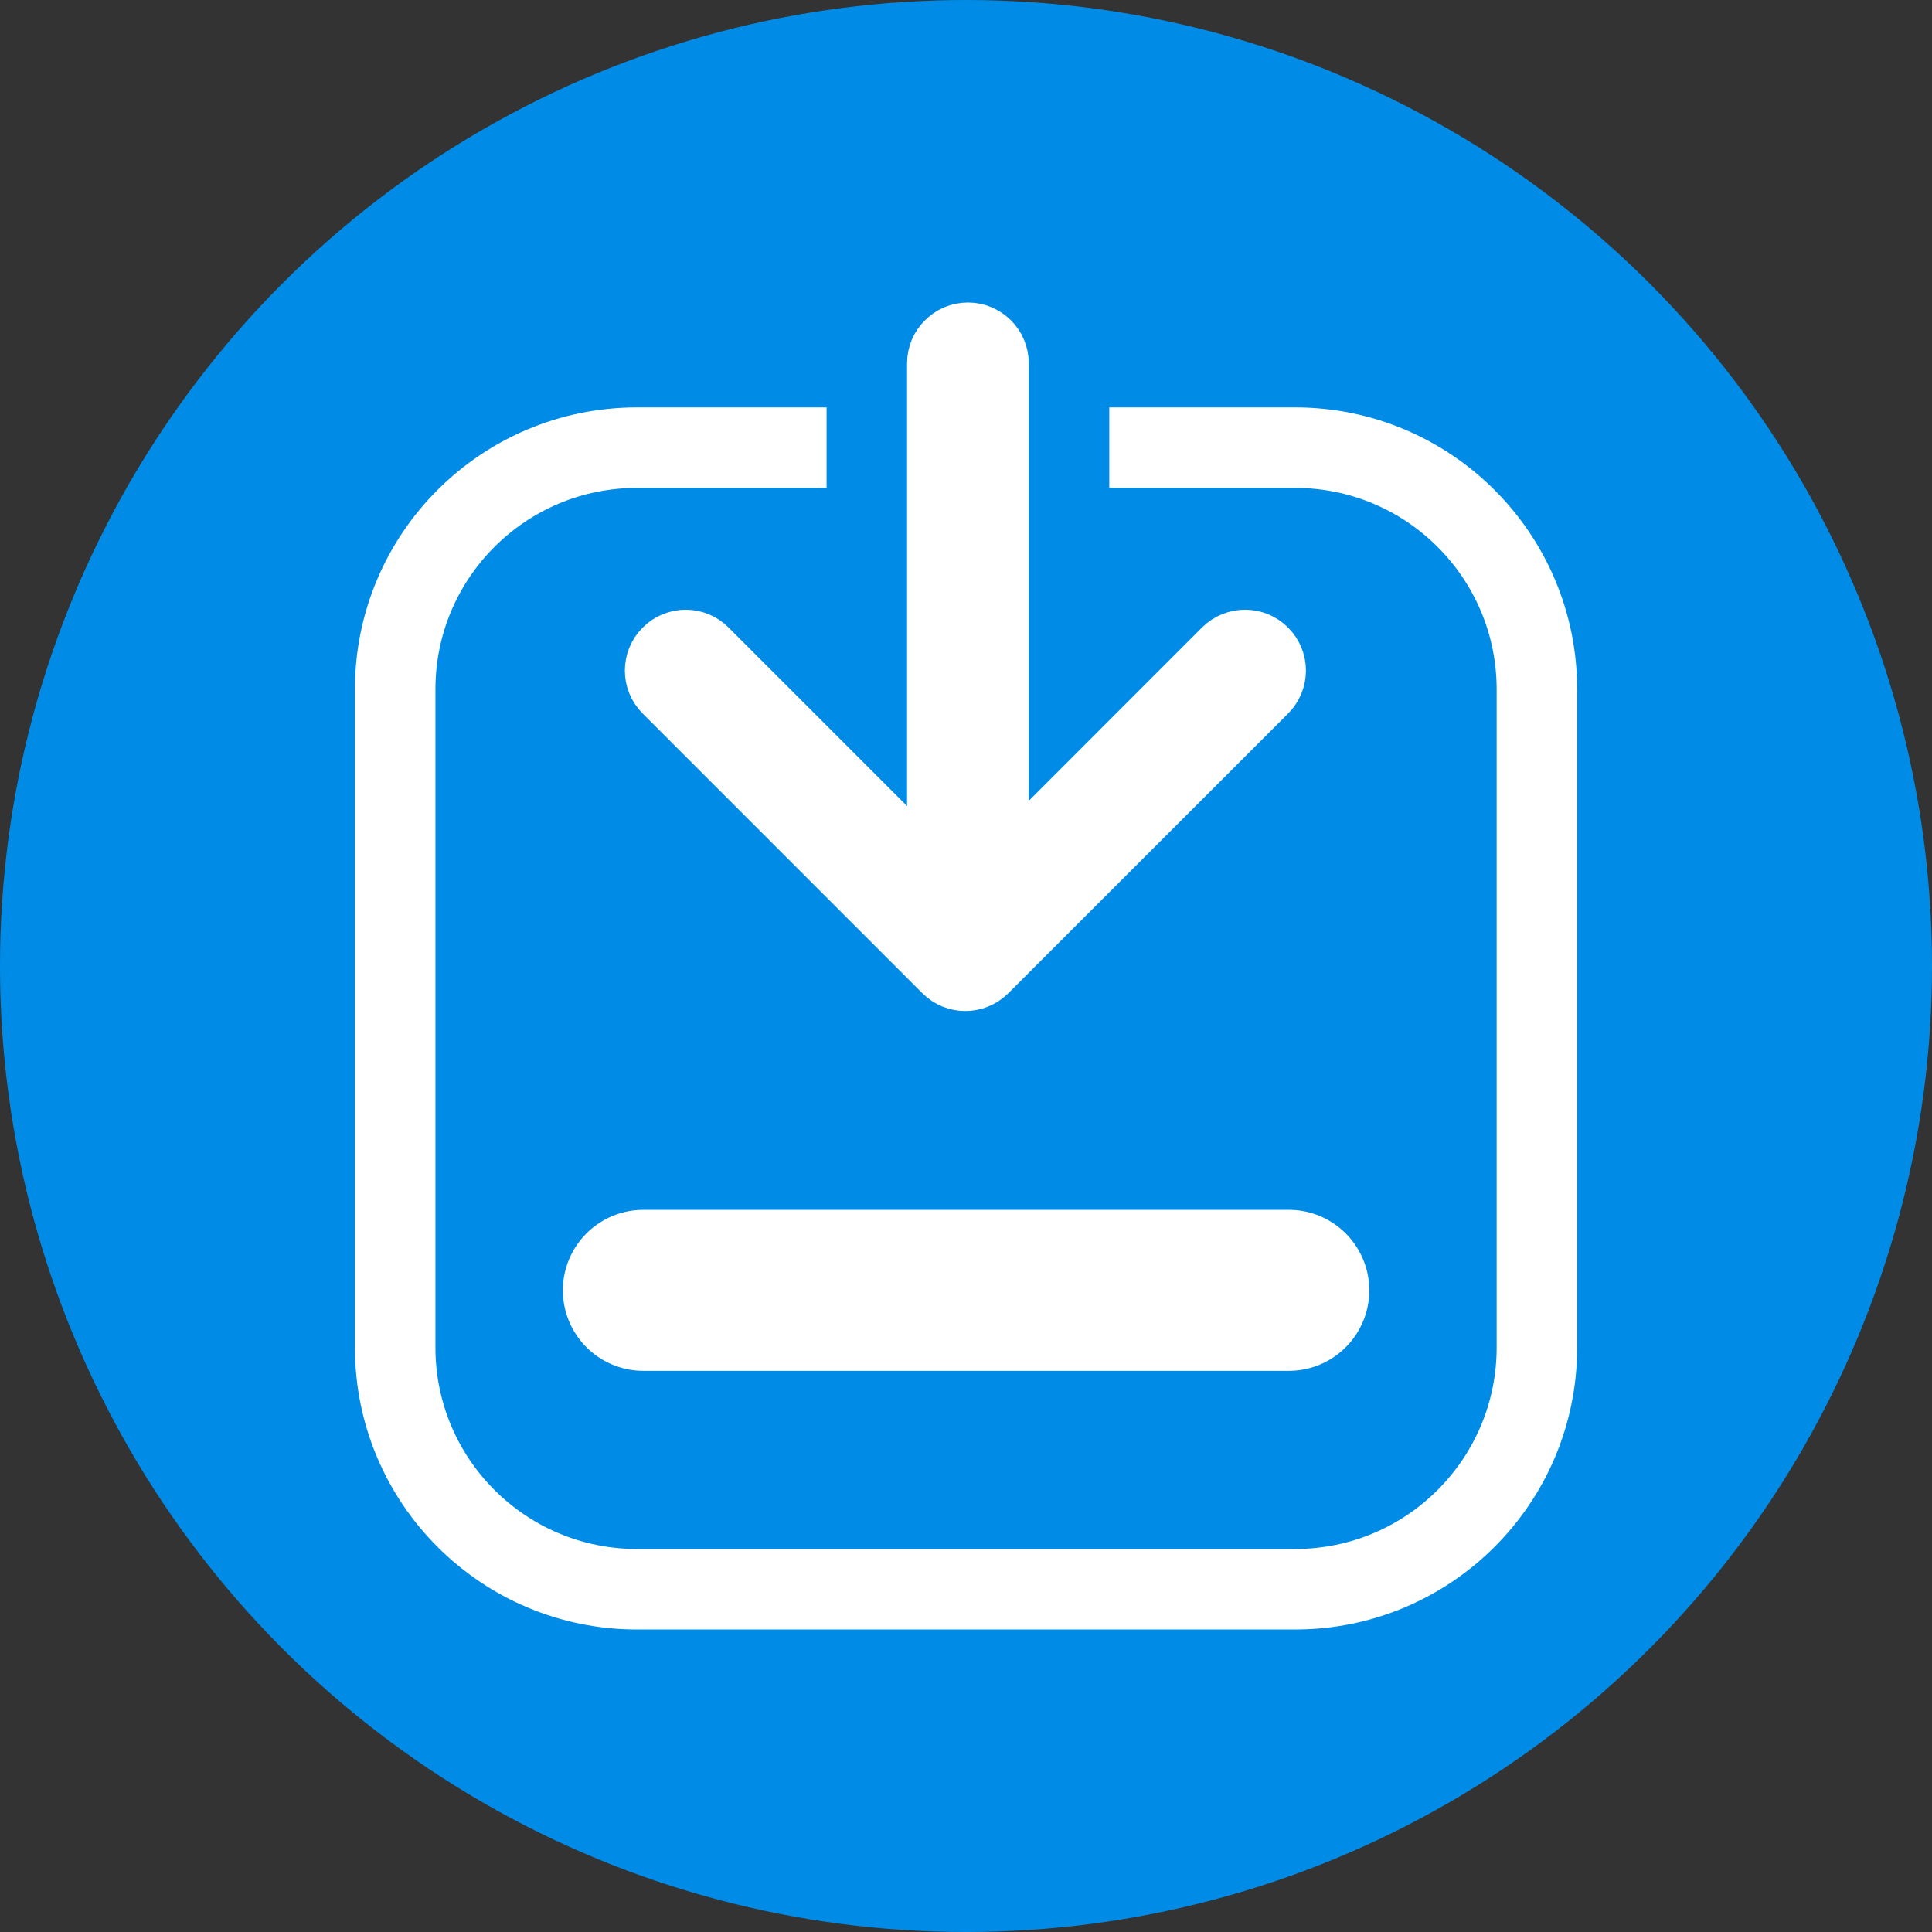
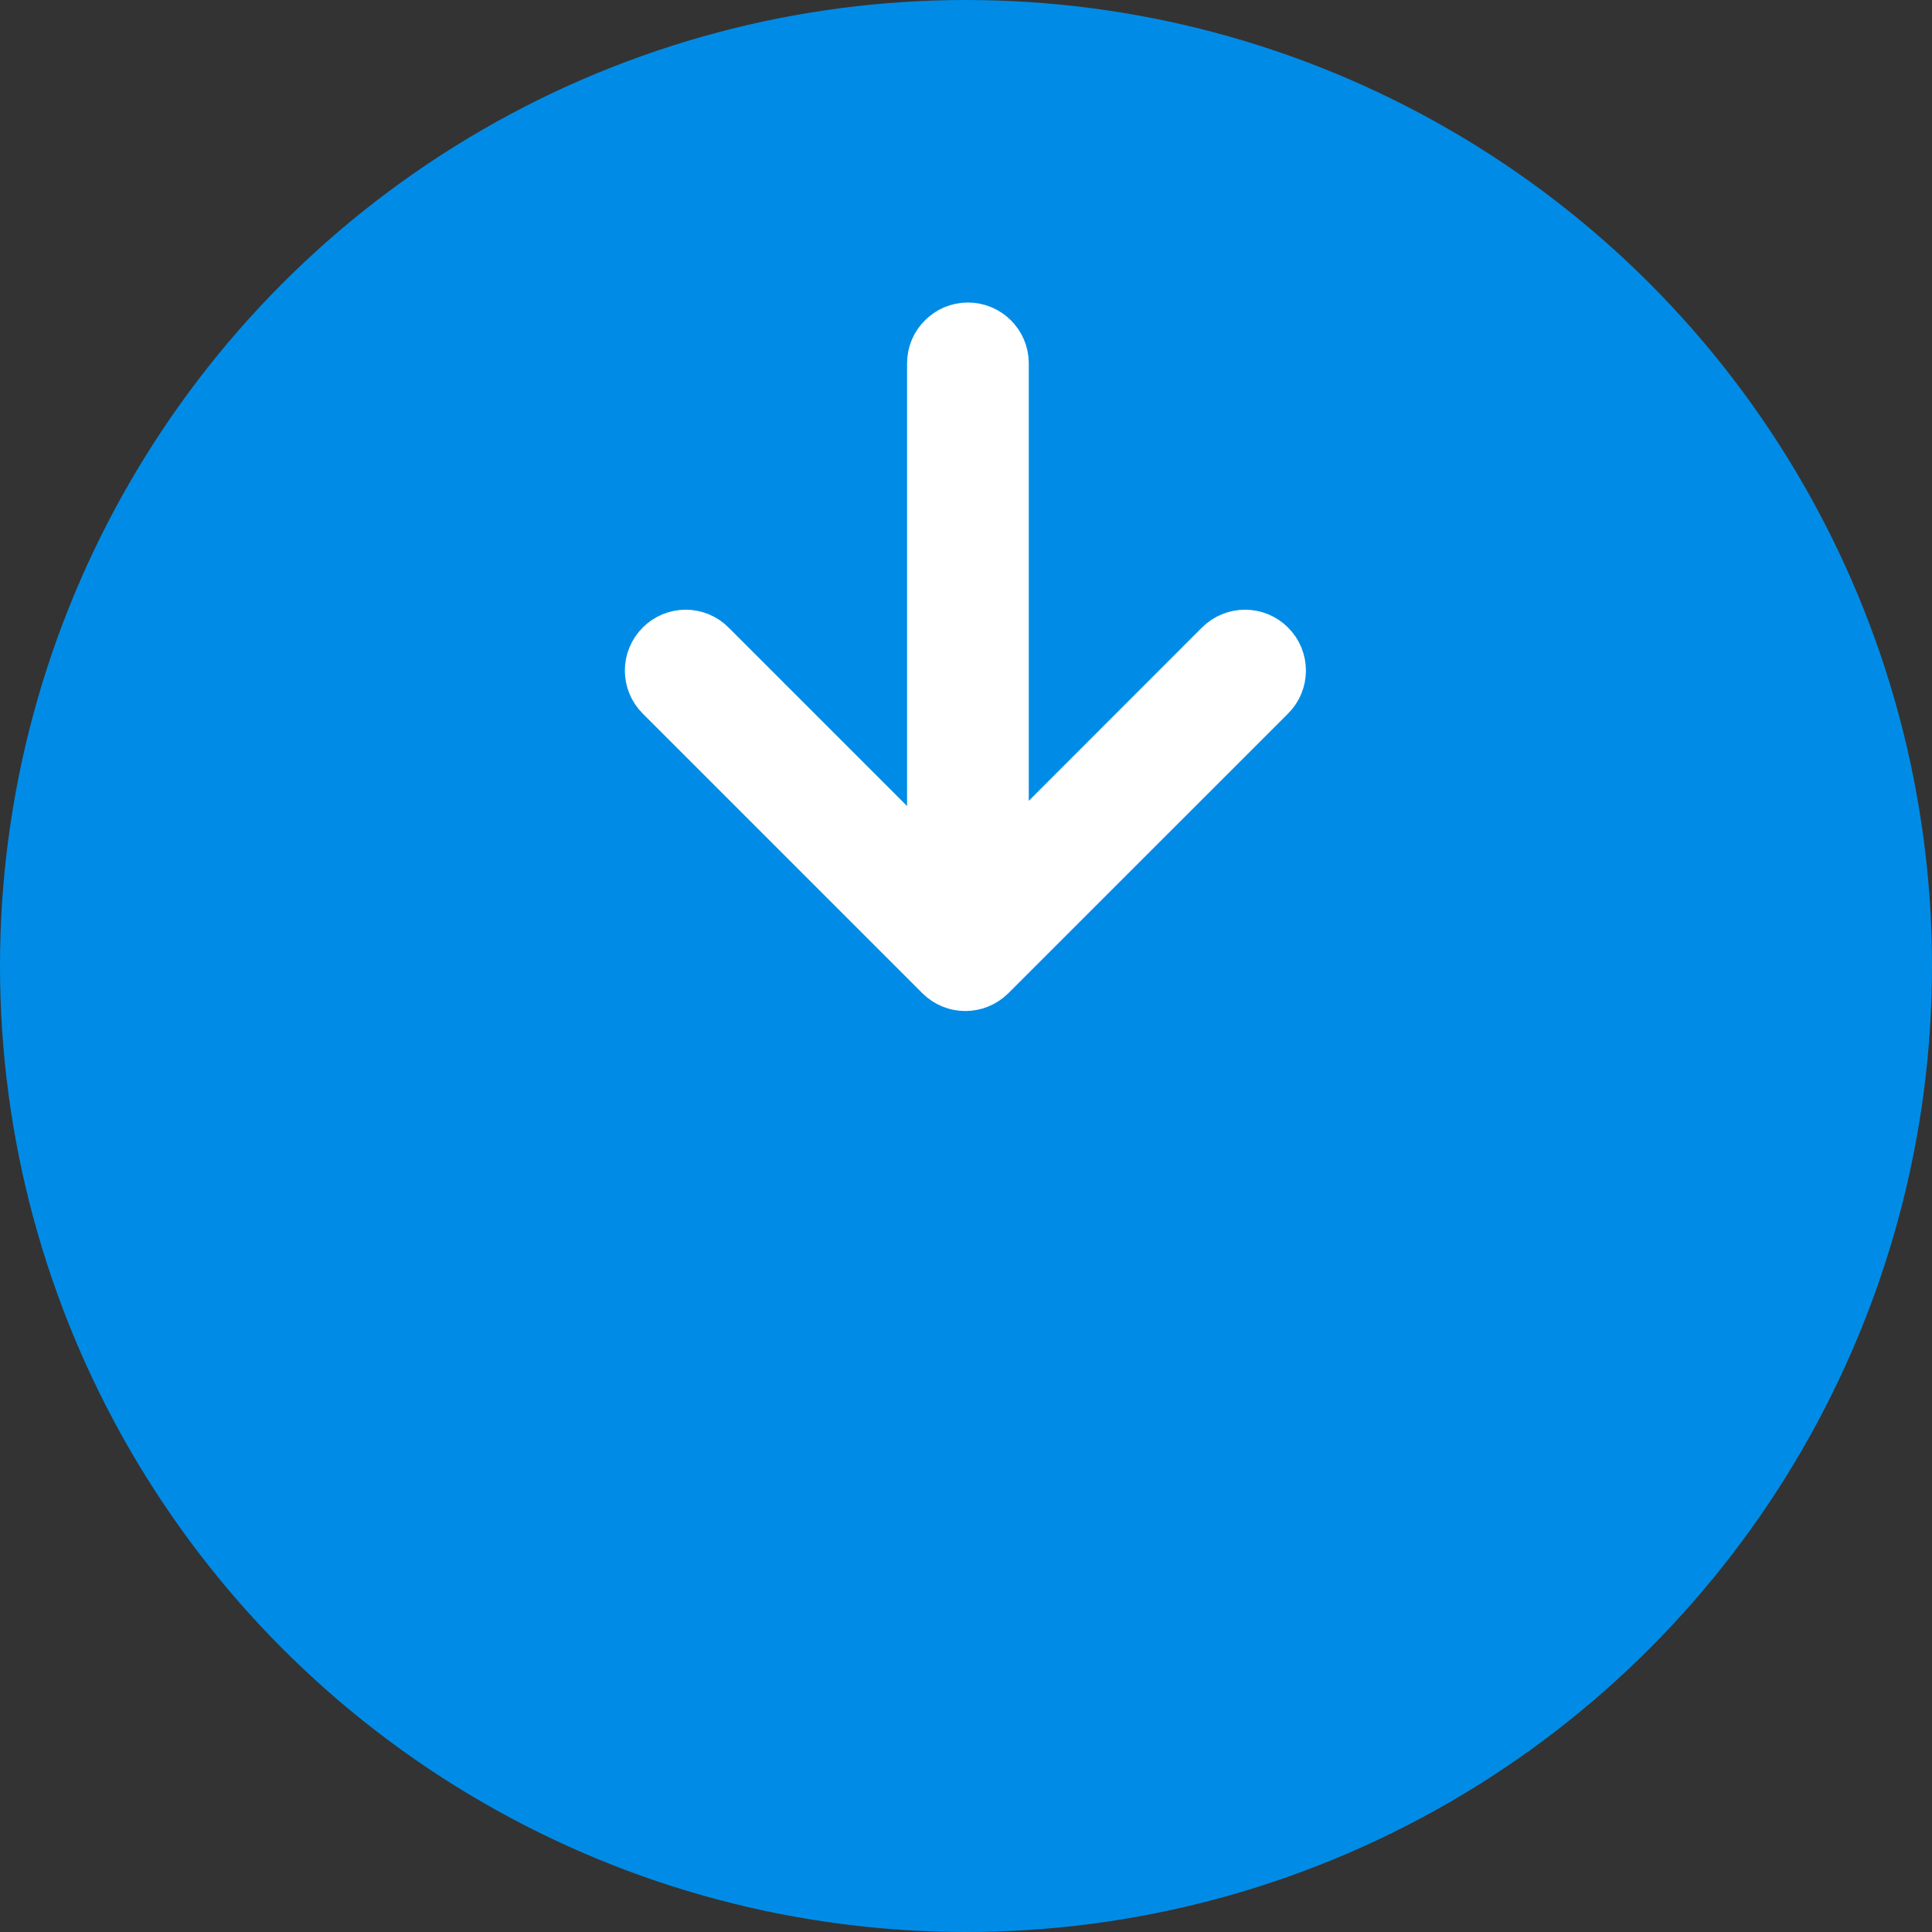
<svg xmlns="http://www.w3.org/2000/svg" version="1.1" x="0px" y="0px" width="24px" height="24px" viewBox="0 0 24 24" enable-background="new 0 0 24 24" xml:space="preserve">
  <rect x="0" y="0" width="24" height="24" fill="#333333" stroke="none" />
  <g id="Layer_1">
    <g>
      <circle fill="#008CE6" cx="12" cy="12" r="12" />
      <g>
        <g>
-           <path fill="none" stroke="#FFFFFF" stroke-miterlimit="10" d="M19.092,16.739c0,1.659-1.346,3.003-3.003,3.003H7.912      c-1.658,0-3.003-1.344-3.003-3.003V8.564c0-1.66,1.345-3.003,3.003-3.003h8.177c1.657,0,3.003,1.344,3.003,3.003V16.739z" />
-         </g>
+           </g>
        <g>
-           <line fill="none" stroke="#666666" stroke-width="2" stroke-miterlimit="10" x1="7.992" y1="8.941" x2="16.01" y2="8.941" />
-           <line fill="none" stroke="#FFFFFF" stroke-width="2" stroke-linecap="round" stroke-linejoin="round" stroke-miterlimit="10" x1="7.992" y1="16.029" x2="16.01" y2="16.029" />
          <g>
            <g>
              <g>
                <g>
-                   <path fill="#FFFFFF" stroke="#008CE6" stroke-width="3" stroke-miterlimit="10" d="M11.843,4.334          c0.047-0.048,0.11-0.076,0.18-0.076c0.142,0,0.257,0.115,0.257,0.255v7.154c0,0.142-0.115,0.256-0.257,0.256          c-0.141,0-0.255-0.114-0.255-0.256V4.514C11.768,4.443,11.796,4.379,11.843,4.334L11.843,4.334z" />
-                 </g>
+                   </g>
              </g>
              <g>
-                 <path fill="#FFFFFF" stroke="#008CE6" stroke-width="3" stroke-miterlimit="10" d="M8.338,8.149c0.099-0.1,0.261-0.1,0.359,0         l3.295,3.295l3.293-3.295c0.101-0.1,0.263-0.1,0.362,0c0.101,0.1,0.101,0.262,0,0.362l-3.475,3.474         c-0.101,0.099-0.261,0.099-0.36,0L8.338,8.511C8.237,8.411,8.237,8.249,8.338,8.149L8.338,8.149z" />
-               </g>
+                 </g>
            </g>
            <g>
              <g>
                <g>
                  <path fill="#FFFFFF" stroke="#FFFFFF" stroke-miterlimit="10" d="M11.843,4.334c0.047-0.048,0.11-0.076,0.18-0.076          c0.142,0,0.257,0.115,0.257,0.255v7.154c0,0.142-0.115,0.256-0.257,0.256c-0.141,0-0.255-0.114-0.255-0.256V4.514          C11.768,4.443,11.796,4.379,11.843,4.334L11.843,4.334z" />
                </g>
              </g>
              <g>
                <path fill="#FFFFFF" stroke="#FFFFFF" stroke-miterlimit="10" d="M8.338,8.149c0.099-0.1,0.261-0.1,0.359,0l3.295,3.295         l3.293-3.295c0.101-0.1,0.263-0.1,0.362,0c0.101,0.1,0.101,0.262,0,0.362l-3.475,3.474c-0.101,0.099-0.261,0.099-0.36,0         L8.338,8.511C8.237,8.411,8.237,8.249,8.338,8.149L8.338,8.149z" />
              </g>
            </g>
          </g>
        </g>
      </g>
    </g>
  </g>
  <g id="Layer_2">
</g>
</svg>